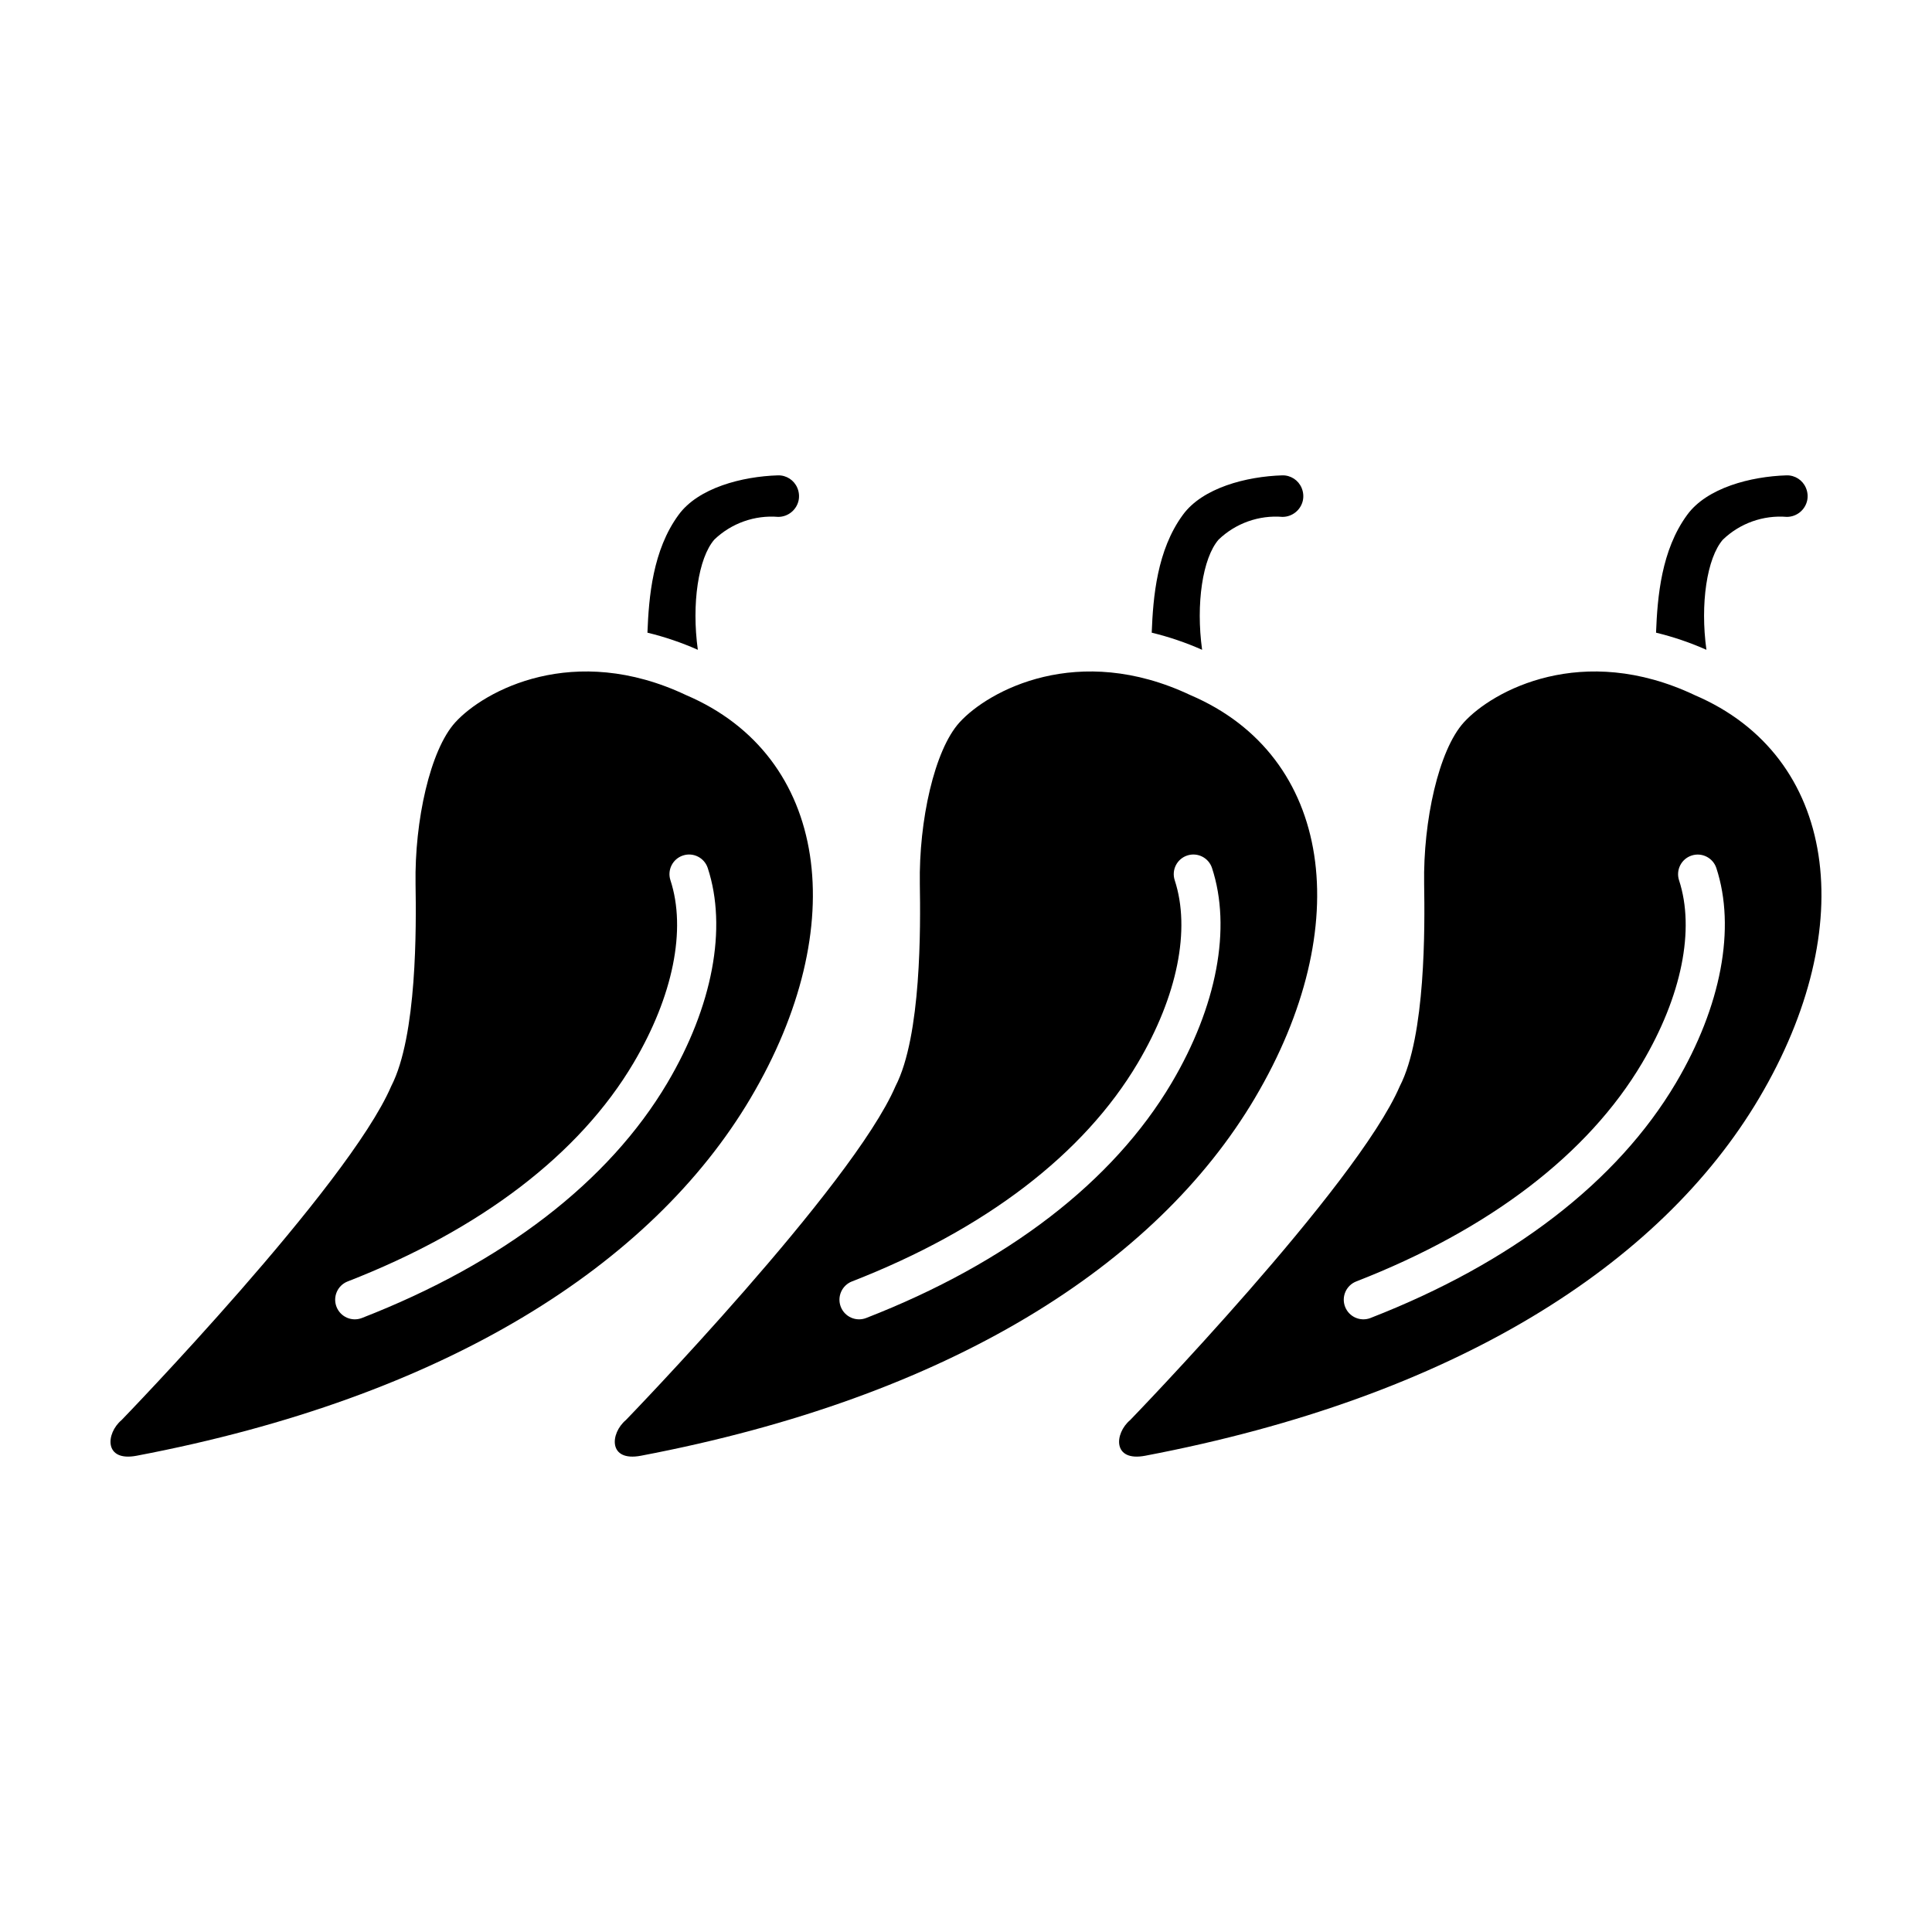
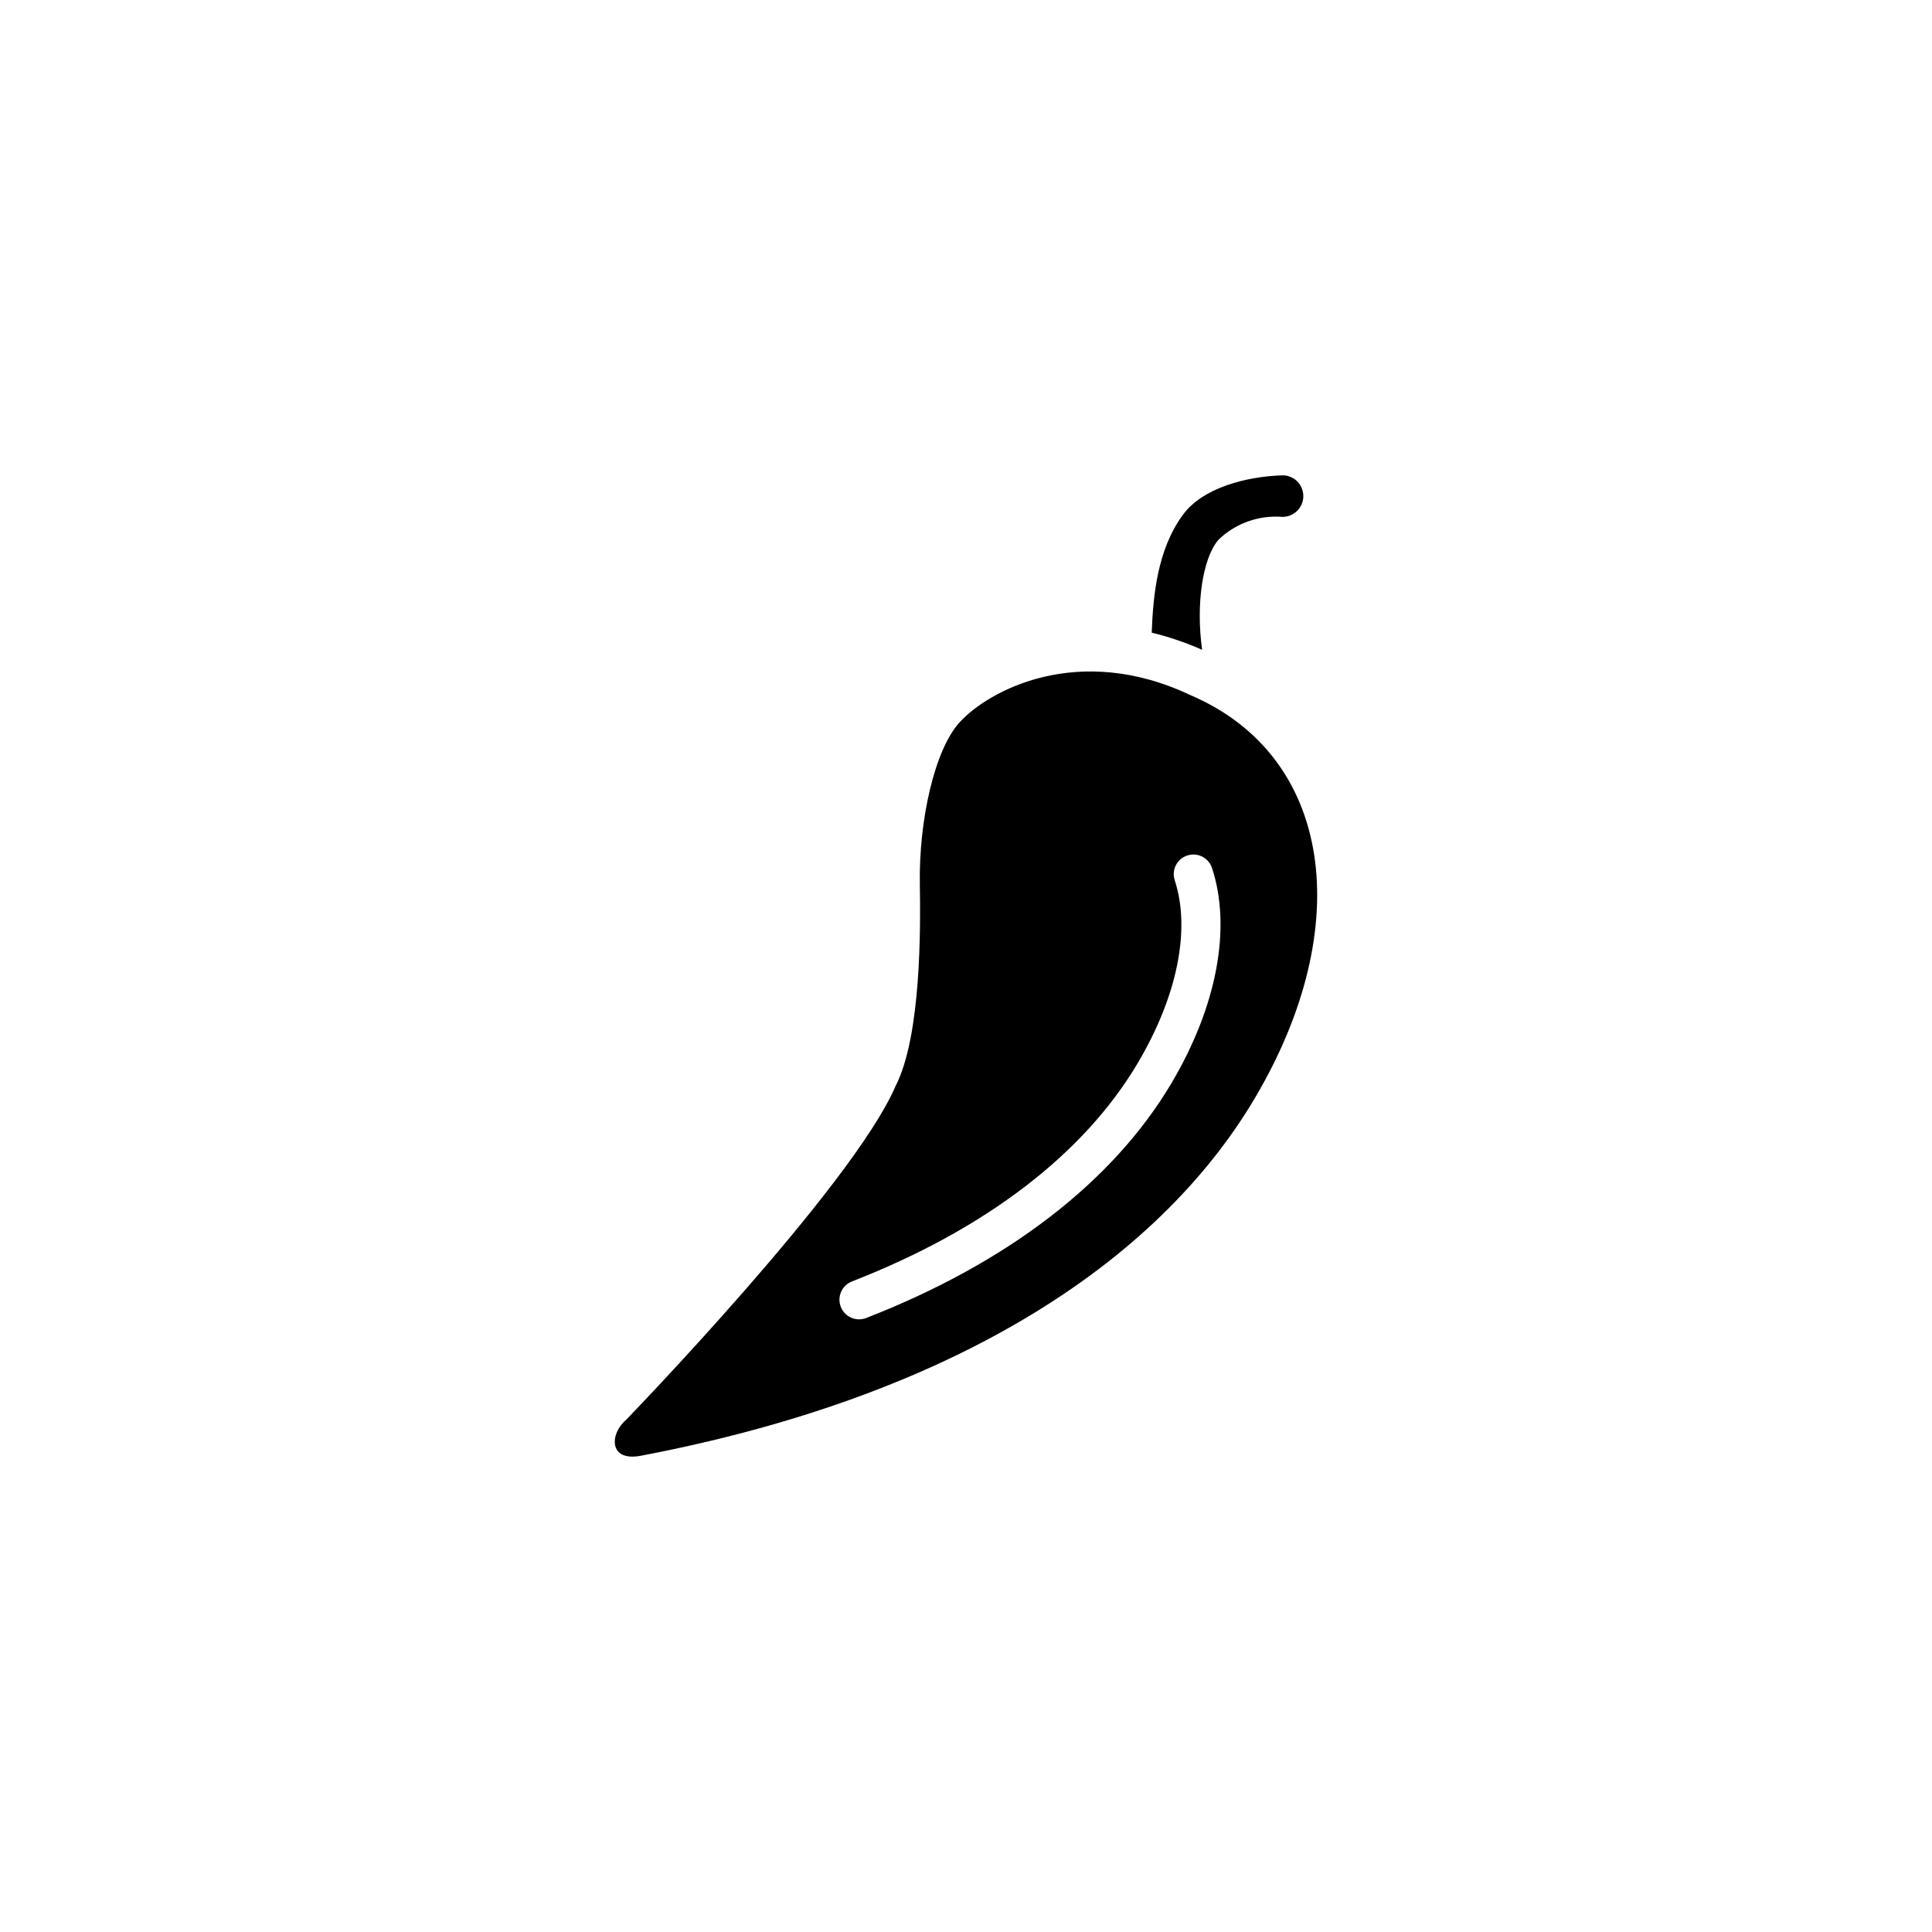
<svg xmlns="http://www.w3.org/2000/svg" fill="#000000" width="800px" height="800px" version="1.1" viewBox="144 144 512 512">
  <g>
-     <path d="m593.09 328.2c-29.75-14.059-53.477-1.195-61.148 7.227-6.668 7.32-10.812 26.105-10.531 42.863 0.184 11.105 0.434 40.25-6.449 53.562-11.367 26.449-71.449 88.473-71.449 88.473-4.207 3.535-4.731 11.117 3.977 9.461 81.785-15.555 136.48-50.473 162.72-94.812 26.922-45.484 20.668-90.648-17.121-106.77zm-4.965 102.81c-15.496 26.168-43.477 47.699-80.926 62.27v0.004c-2.676 1.039-5.691-0.285-6.731-2.961-1.043-2.676 0.285-5.691 2.961-6.731 35.258-13.719 61.449-33.734 75.742-57.879 10.496-17.73 14.062-35.387 9.793-48.438-0.883-2.727 0.605-5.652 3.332-6.547 2.723-0.891 5.656 0.59 6.555 3.312 5.203 15.898 1.293 36.66-10.727 56.973z" />
-     <path d="m617.55 280.98c2.594-0.016 4.828-1.832 5.375-4.367 0.23-1.117 0.109-2.273-0.34-3.32-0.859-2.051-2.887-3.367-5.109-3.32-9.516 0.293-21.125 3.293-26.352 10.465-6.859 9.34-7.891 21.73-8.258 31.227 4.578 1.109 9.047 2.629 13.352 4.539-1.684-12.188 0.133-24.324 4.363-29.195 4.527-4.352 10.707-6.547 16.969-6.027z" />
-     <path d="m342.93 434.98c26.922-45.488 20.668-90.652-17.125-106.78-29.75-14.059-53.477-1.195-61.148 7.227-6.668 7.32-10.812 26.105-10.531 42.863 0.184 11.105 0.434 40.25-6.449 53.562-11.367 26.449-71.449 88.473-71.449 88.473-4.207 3.535-4.731 11.117 3.977 9.461 81.785-15.547 136.48-50.469 162.73-94.809zm-103.02 58.305c-2.676 1.039-5.688-0.285-6.731-2.961-1.039-2.676 0.285-5.691 2.961-6.731 35.258-13.719 61.449-33.734 75.742-57.879 10.496-17.73 14.062-35.387 9.793-48.438-0.895-2.731 0.598-5.668 3.328-6.562 2.731-0.895 5.668 0.598 6.562 3.328 5.203 15.898 1.293 36.664-10.727 56.973-15.5 26.164-43.48 47.699-80.93 62.27z" />
-     <path d="m350.26 280.98c2.594-0.016 4.828-1.832 5.379-4.367 0.227-1.117 0.109-2.273-0.34-3.32-0.863-2.051-2.887-3.367-5.113-3.32-9.516 0.293-21.125 3.293-26.352 10.465-6.859 9.34-7.891 21.73-8.258 31.227 4.578 1.109 9.047 2.629 13.355 4.539-1.684-12.188 0.133-24.324 4.363-29.195h-0.004c4.527-4.352 10.711-6.547 16.969-6.027z" />
    <path d="m476.57 434.98c26.922-45.488 20.668-90.652-17.125-106.78-29.75-14.059-53.477-1.195-61.148 7.227-6.668 7.32-10.812 26.105-10.531 42.863 0.184 11.105 0.434 40.25-6.449 53.562-11.367 26.449-71.449 88.473-71.449 88.473-4.207 3.535-4.731 11.117 3.977 9.461 81.785-15.547 136.48-50.469 162.73-94.809zm-103.02 58.305c-2.676 1.039-5.688-0.285-6.731-2.961-1.039-2.676 0.285-5.691 2.961-6.731 35.258-13.719 61.449-33.734 75.742-57.879 10.496-17.73 14.062-35.387 9.793-48.438-0.895-2.731 0.594-5.668 3.324-6.562 2.731-0.895 5.672 0.598 6.562 3.328 5.203 15.898 1.293 36.664-10.727 56.973-15.496 26.164-43.477 47.699-80.926 62.27z" />
    <path d="m483.9 280.98c2.594-0.016 4.828-1.832 5.379-4.367 0.227-1.117 0.105-2.273-0.34-3.32-0.863-2.051-2.891-3.367-5.113-3.32-9.516 0.293-21.125 3.293-26.352 10.465-6.859 9.34-7.891 21.73-8.258 31.227 4.578 1.109 9.047 2.629 13.355 4.539-1.684-12.188 0.133-24.324 4.363-29.195h-0.004c4.527-4.352 10.711-6.547 16.969-6.027z" />
  </g>
</svg>